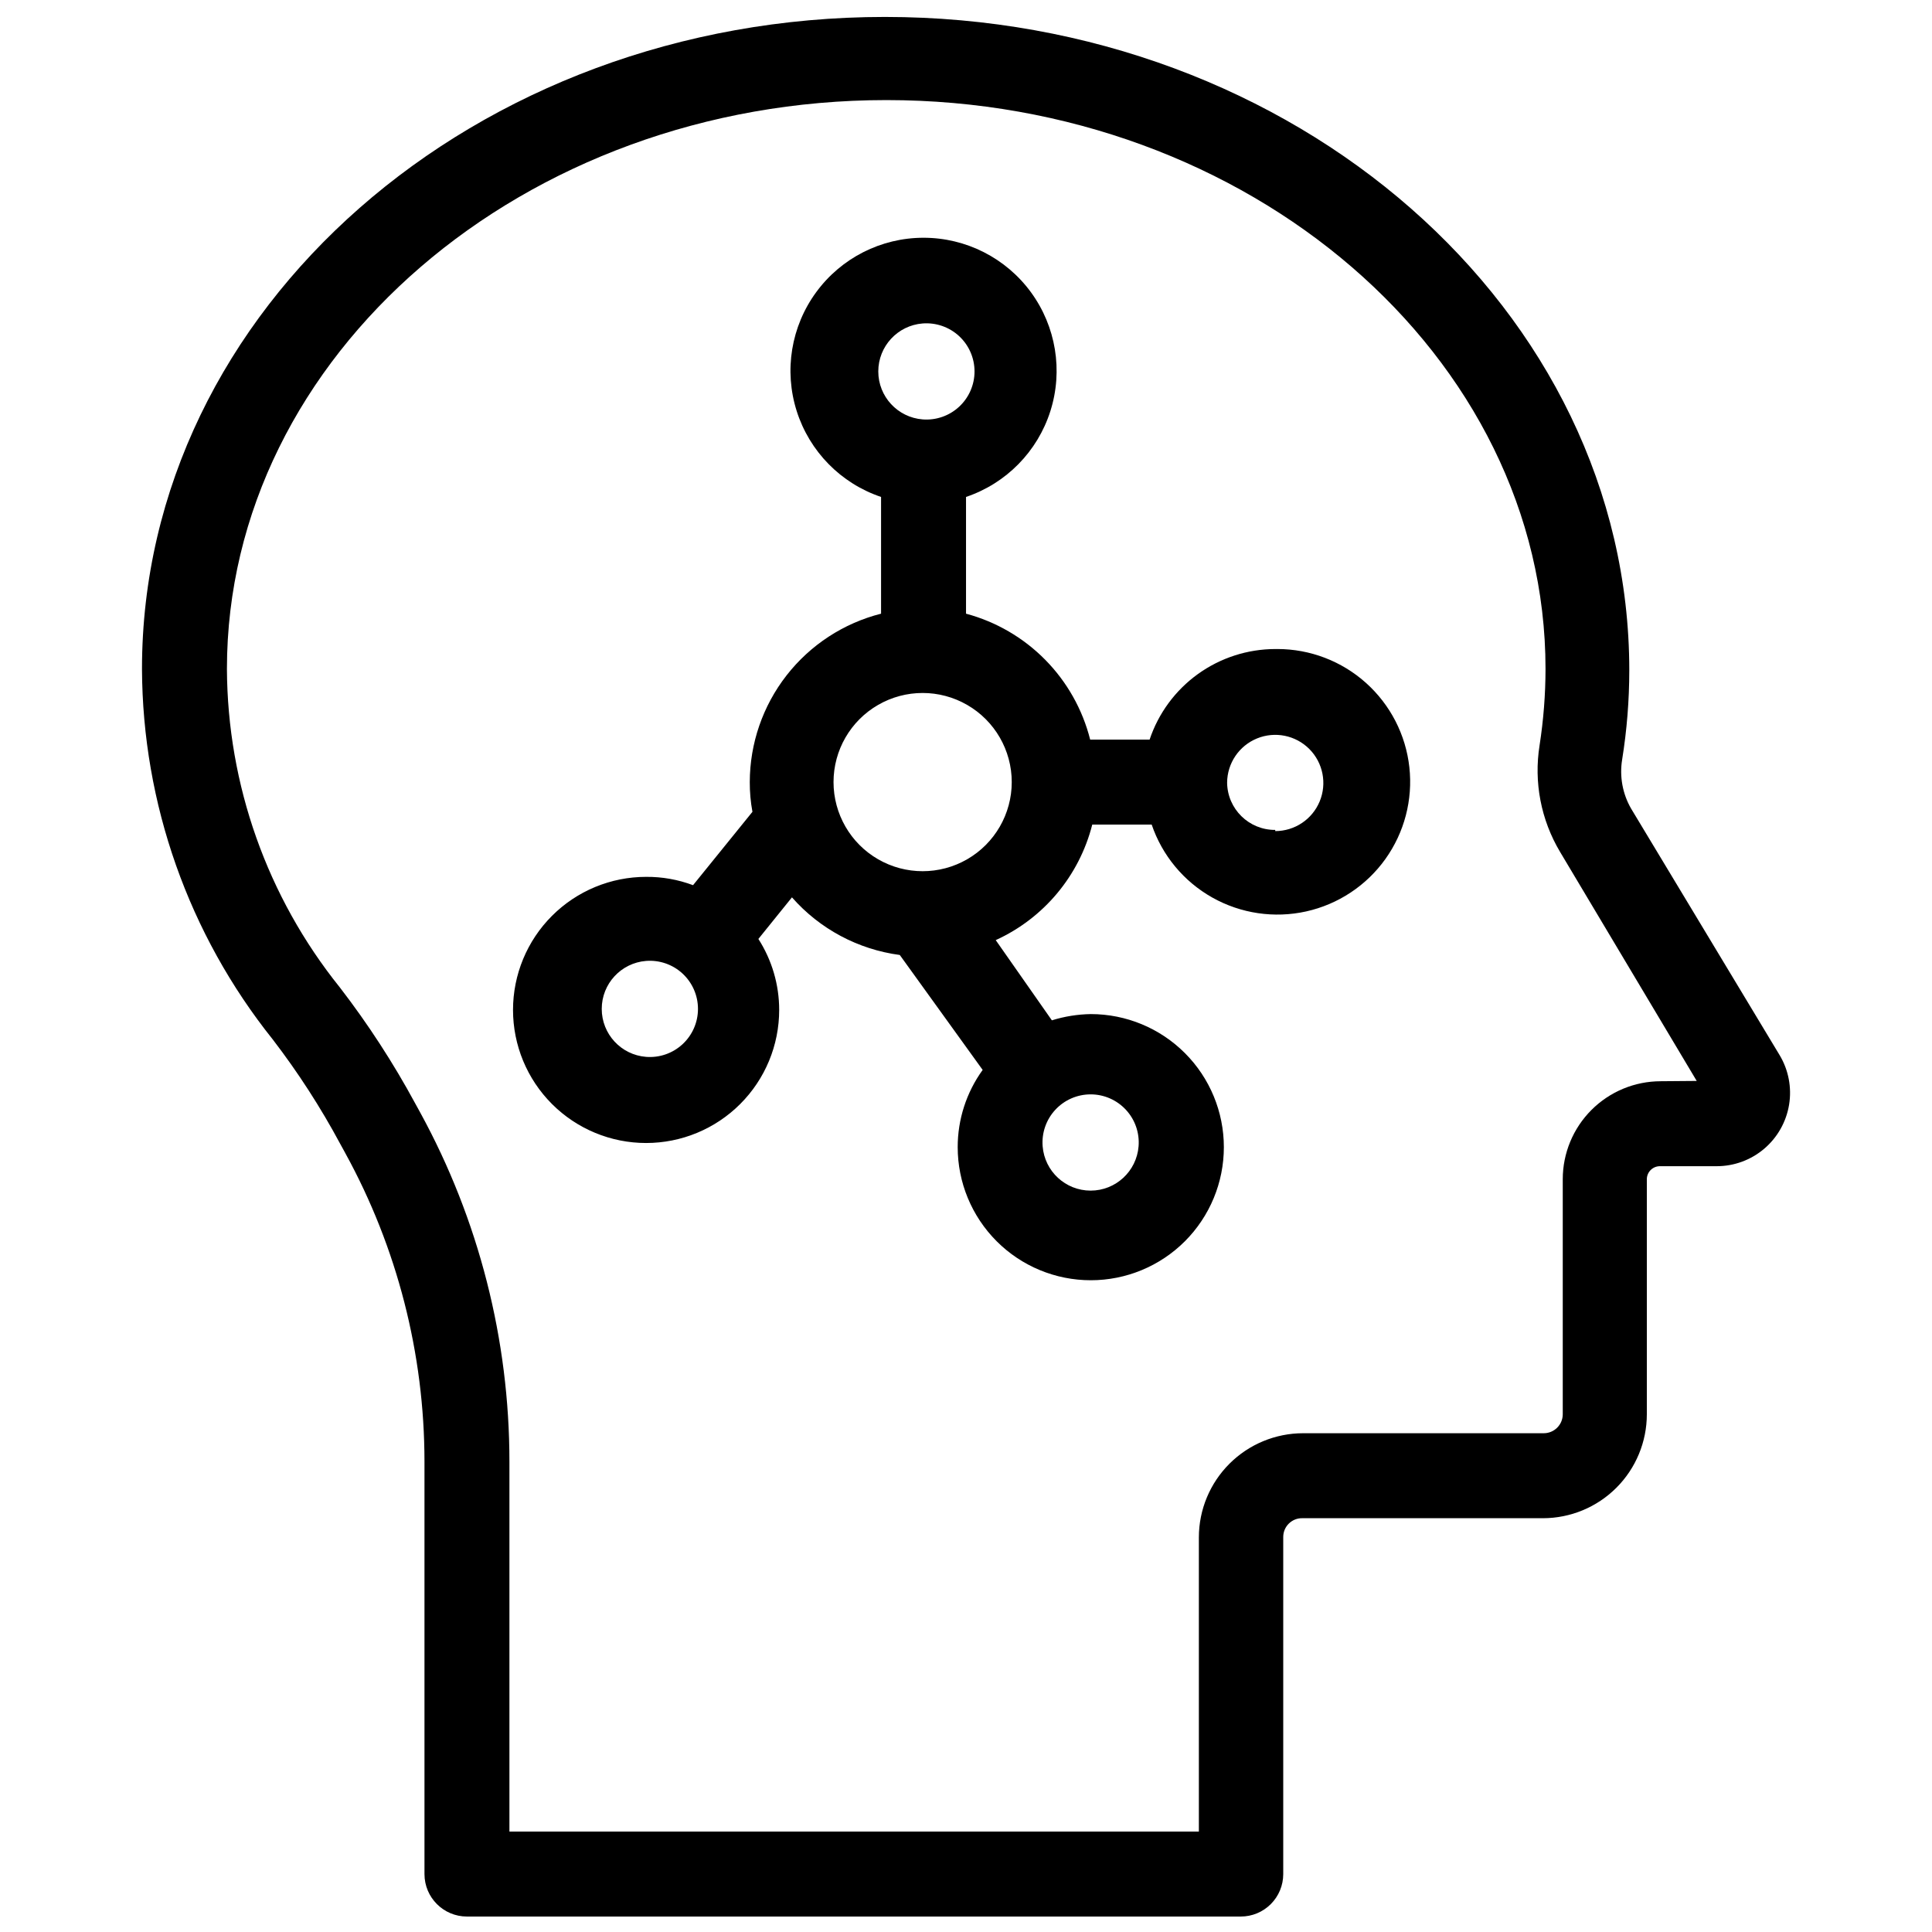
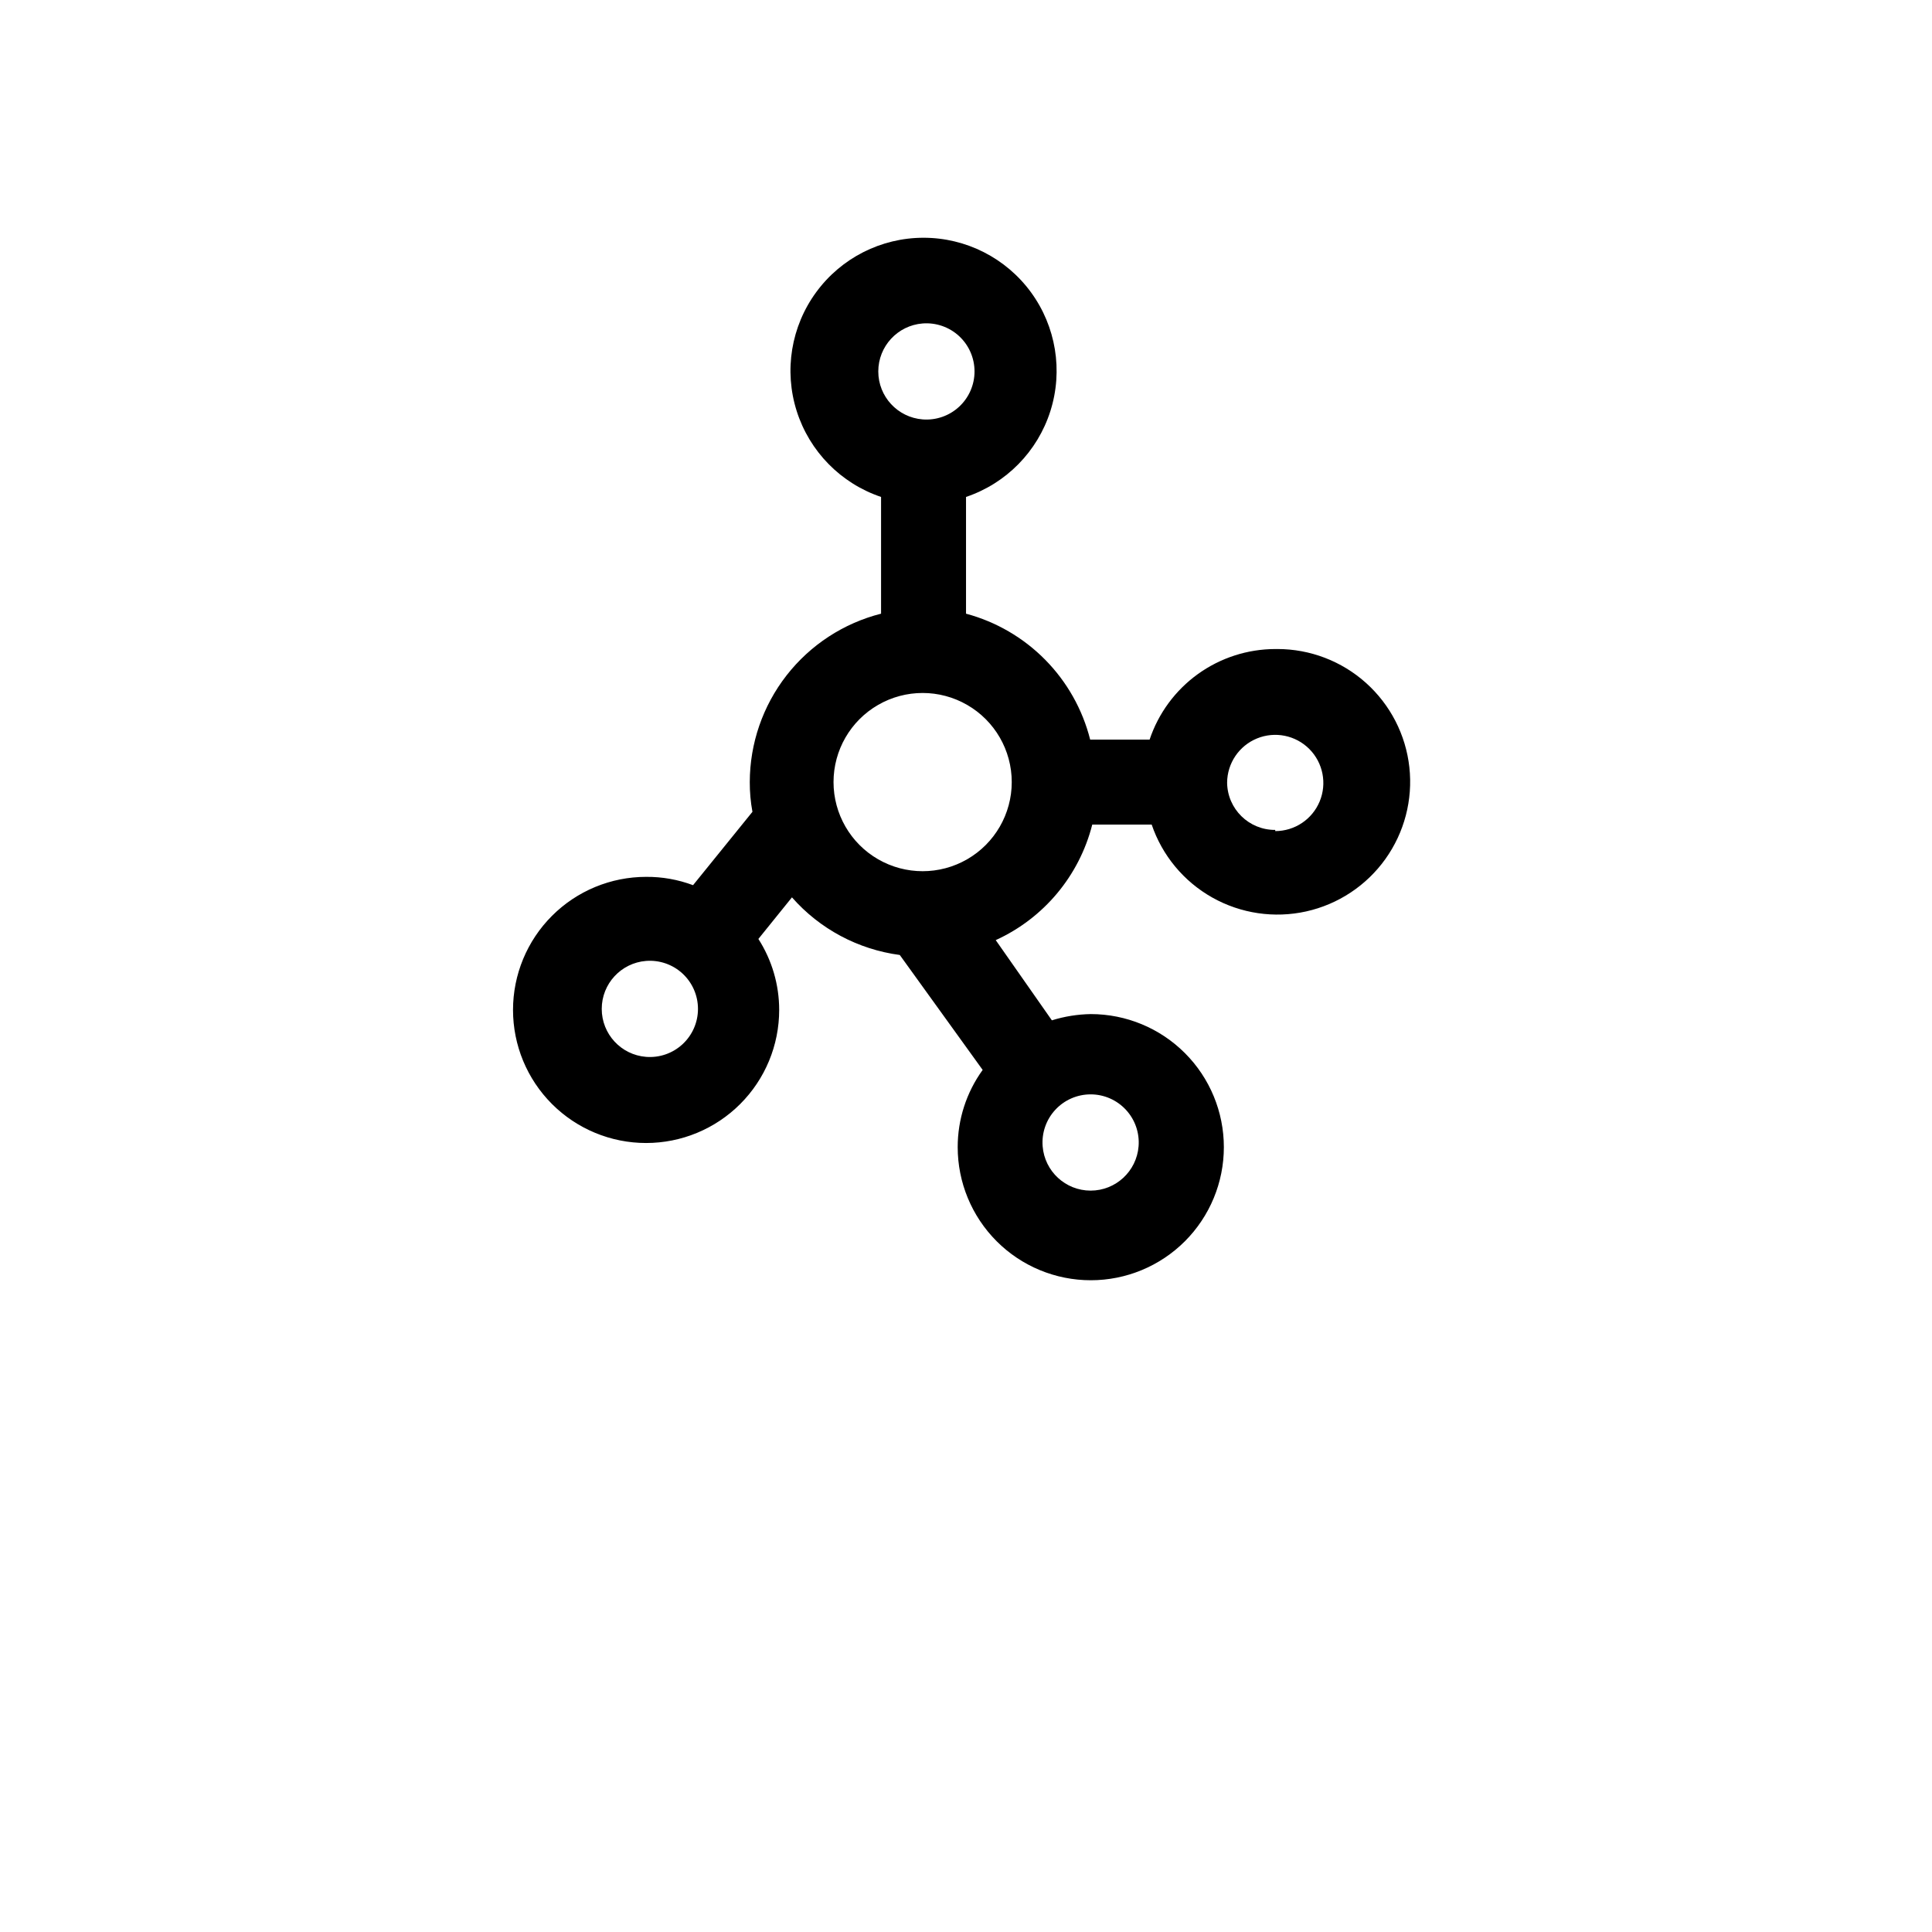
<svg xmlns="http://www.w3.org/2000/svg" width="800px" height="800px" version="1.1" viewBox="144 144 512 512">
  <defs>
    <clipPath id="a">
      <path d="m181 148.09h438v503.81h-438z" />
    </clipPath>
  </defs>
  <g clip-path="url(#a)">
-     <path d="m615.61 423.61-39.359-65.336c-2.262-3.93-3.094-8.516-2.363-12.988 1.254-7.812 1.887-15.707 1.891-23.617 0-95.566-88.559-173.18-197.27-173.18-108.71 0-196.88 77.383-196.88 172.79 0.145 35.691 12.352 70.285 34.637 98.164 6.727 8.762 12.727 18.055 17.949 27.789l1.34 2.441h-0.004c13.723 25.02 20.926 53.094 20.941 81.633v109.34c0 6.219 5.039 11.258 11.258 11.258h205.07c2.984 0 5.848-1.184 7.957-3.297 2.113-2.109 3.297-4.973 3.297-7.961v-89.348c0-1.328 0.535-2.602 1.48-3.531 0.949-0.934 2.231-1.449 3.559-1.426h63.766c7.305 0 14.312-2.902 19.48-8.07s8.07-12.176 8.07-19.48v-62.348c0.043-1.883 1.582-3.387 3.465-3.387h15.035c4.609 0.004 9.07-1.629 12.586-4.613 3.516-2.981 5.856-7.113 6.609-11.66 0.75-4.547-0.137-9.215-2.508-13.168zm-31.488 6.926v0.004c-6.891 0-13.496 2.734-18.367 7.609-4.875 4.871-7.609 11.477-7.609 18.367v62.348c-0.043 2.75-2.285 4.957-5.039 4.957h-63.762c-7.316 0-14.332 2.902-19.512 8.066-5.18 5.164-8.102 12.172-8.121 19.488v78.012h-182.71v-98.008c0.012-32.324-8.109-64.133-23.613-92.496l-1.34-2.441c-5.832-10.777-12.52-21.07-19.996-30.777-19.234-23.934-29.781-53.684-29.914-84.391 0-83.129 78.719-150.75 174.76-150.75 96.043 0 174.68 67.781 174.68 150.75-0.008 6.773-0.535 13.539-1.574 20.23-1.559 9.766 0.363 19.77 5.43 28.262l36.211 60.691z" />
-   </g>
+     </g>
  <path d="m481.95 316c-7.363 0.016-14.539 2.34-20.512 6.644-5.977 4.309-10.445 10.383-12.785 17.367h-15.746c-2.016-7.992-6.129-15.297-11.914-21.164-5.785-5.867-13.031-10.082-20.988-12.215v-30.938c10.656-3.59 18.961-12.047 22.359-22.766s1.48-22.414-5.16-31.488c-6.641-9.074-17.215-14.434-28.457-14.434-11.246 0-21.816 5.359-28.457 14.434-6.644 9.074-8.559 20.77-5.16 31.488s11.703 19.176 22.359 22.766v30.938c-9.934 2.519-18.746 8.273-25.047 16.355-6.301 8.082-9.73 18.031-9.746 28.277-0.012 2.641 0.223 5.277 0.707 7.875l-15.742 19.445v-0.004c-3.977-1.488-8.195-2.238-12.438-2.203-9.355 0-18.324 3.715-24.938 10.328-6.617 6.613-10.332 15.586-10.332 24.938 0 9.355 3.715 18.324 10.332 24.938 6.613 6.613 15.582 10.328 24.938 10.328 9.352 0 18.32-3.715 24.934-10.328 6.617-6.613 10.332-15.582 10.332-24.938 0-6.668-1.914-13.199-5.512-18.812l8.895-11.02v-0.004c7.367 8.379 17.52 13.805 28.578 15.273l21.965 30.465h-0.004c-4.305 5.957-6.621 13.117-6.613 20.469 0 9.352 3.719 18.32 10.332 24.938 6.613 6.613 15.582 10.328 24.938 10.328 9.352 0 18.32-3.715 24.938-10.328 6.613-6.617 10.328-15.586 10.328-24.938 0-9.355-3.715-18.324-10.328-24.938-6.617-6.617-15.586-10.332-24.938-10.332-3.5 0.059-6.973 0.613-10.312 1.656l-14.879-21.258c12.73-5.797 22.141-17.062 25.582-30.621h15.746c2.793 8.207 8.516 15.094 16.07 19.34 7.559 4.246 16.418 5.555 24.879 3.676 8.461-1.883 15.93-6.82 20.977-13.871 5.043-7.047 7.312-15.711 6.363-24.328s-5.043-16.578-11.5-22.363c-6.457-5.785-14.824-8.98-23.492-8.977zm-166.73 108.08c-6.637-0.52-11.754-6.059-11.754-12.711 0-6.656 5.117-12.191 11.754-12.715 3.543-0.277 7.043 0.934 9.656 3.348 2.609 2.414 4.094 5.809 4.094 9.367 0 3.555-1.484 6.949-4.094 9.363-2.613 2.414-6.113 3.629-9.656 3.348zm73.289-194.36h-0.004c3.547-0.277 7.047 0.934 9.66 3.348 2.609 2.414 4.094 5.809 4.094 9.367 0 3.555-1.484 6.949-4.094 9.363-2.613 2.414-6.113 3.629-9.66 3.348-6.633-0.523-11.75-6.059-11.75-12.711 0-6.656 5.117-12.191 11.75-12.715zm-23.617 121.54c0-8.438 4.5-16.23 11.809-20.449 7.305-4.219 16.309-4.219 23.613 0 7.309 4.219 11.809 12.012 11.809 20.449s-4.5 16.234-11.809 20.453c-7.305 4.219-16.309 4.219-23.613 0-7.309-4.219-11.809-12.016-11.809-20.453zm80.844 96.512c-0.523 6.633-6.059 11.754-12.711 11.754-6.656 0-12.191-5.121-12.715-11.754-0.281-3.543 0.934-7.047 3.348-9.656 2.414-2.613 5.809-4.098 9.367-4.098 3.555 0 6.949 1.484 9.363 4.098 2.414 2.609 3.629 6.113 3.348 9.656zm36.211-83.836c-6.969 0.043-12.664-5.547-12.75-12.516 0.031-5.152 3.156-9.777 7.926-11.727 4.766-1.949 10.238-0.84 13.871 2.812 3.629 3.656 4.707 9.133 2.727 13.891-1.977 4.754-6.621 7.852-11.773 7.852z" />
</svg>